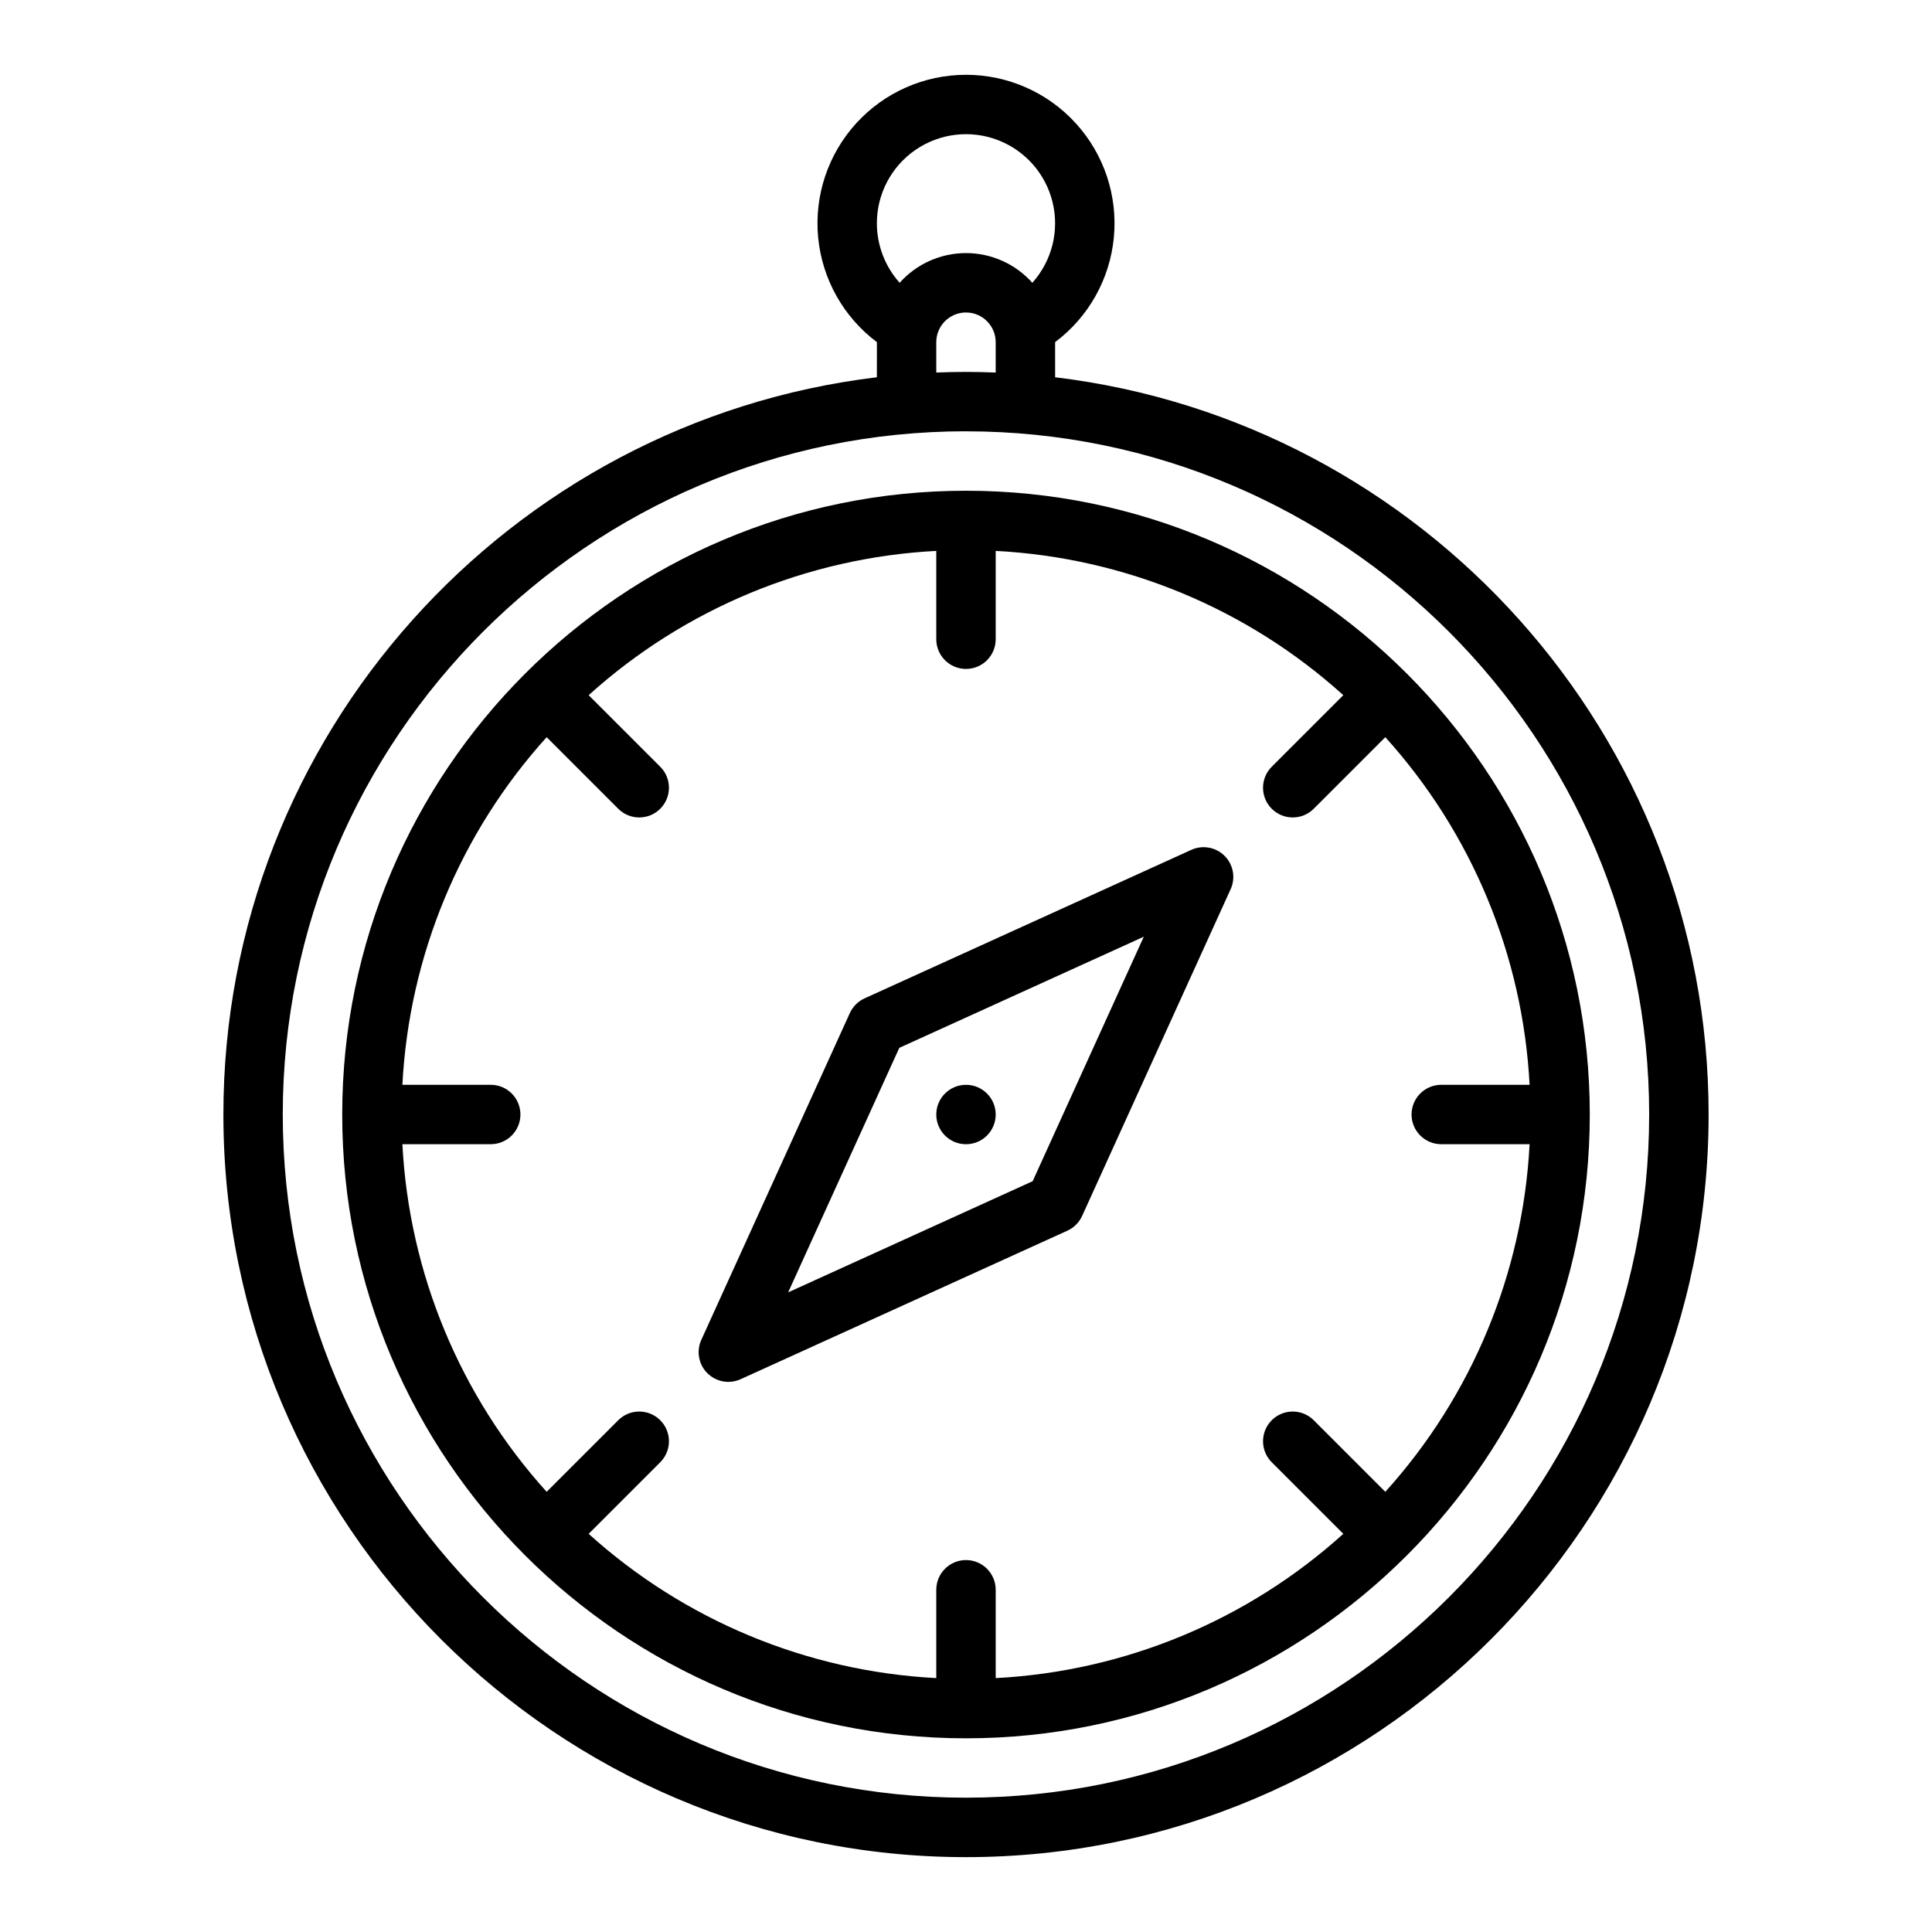
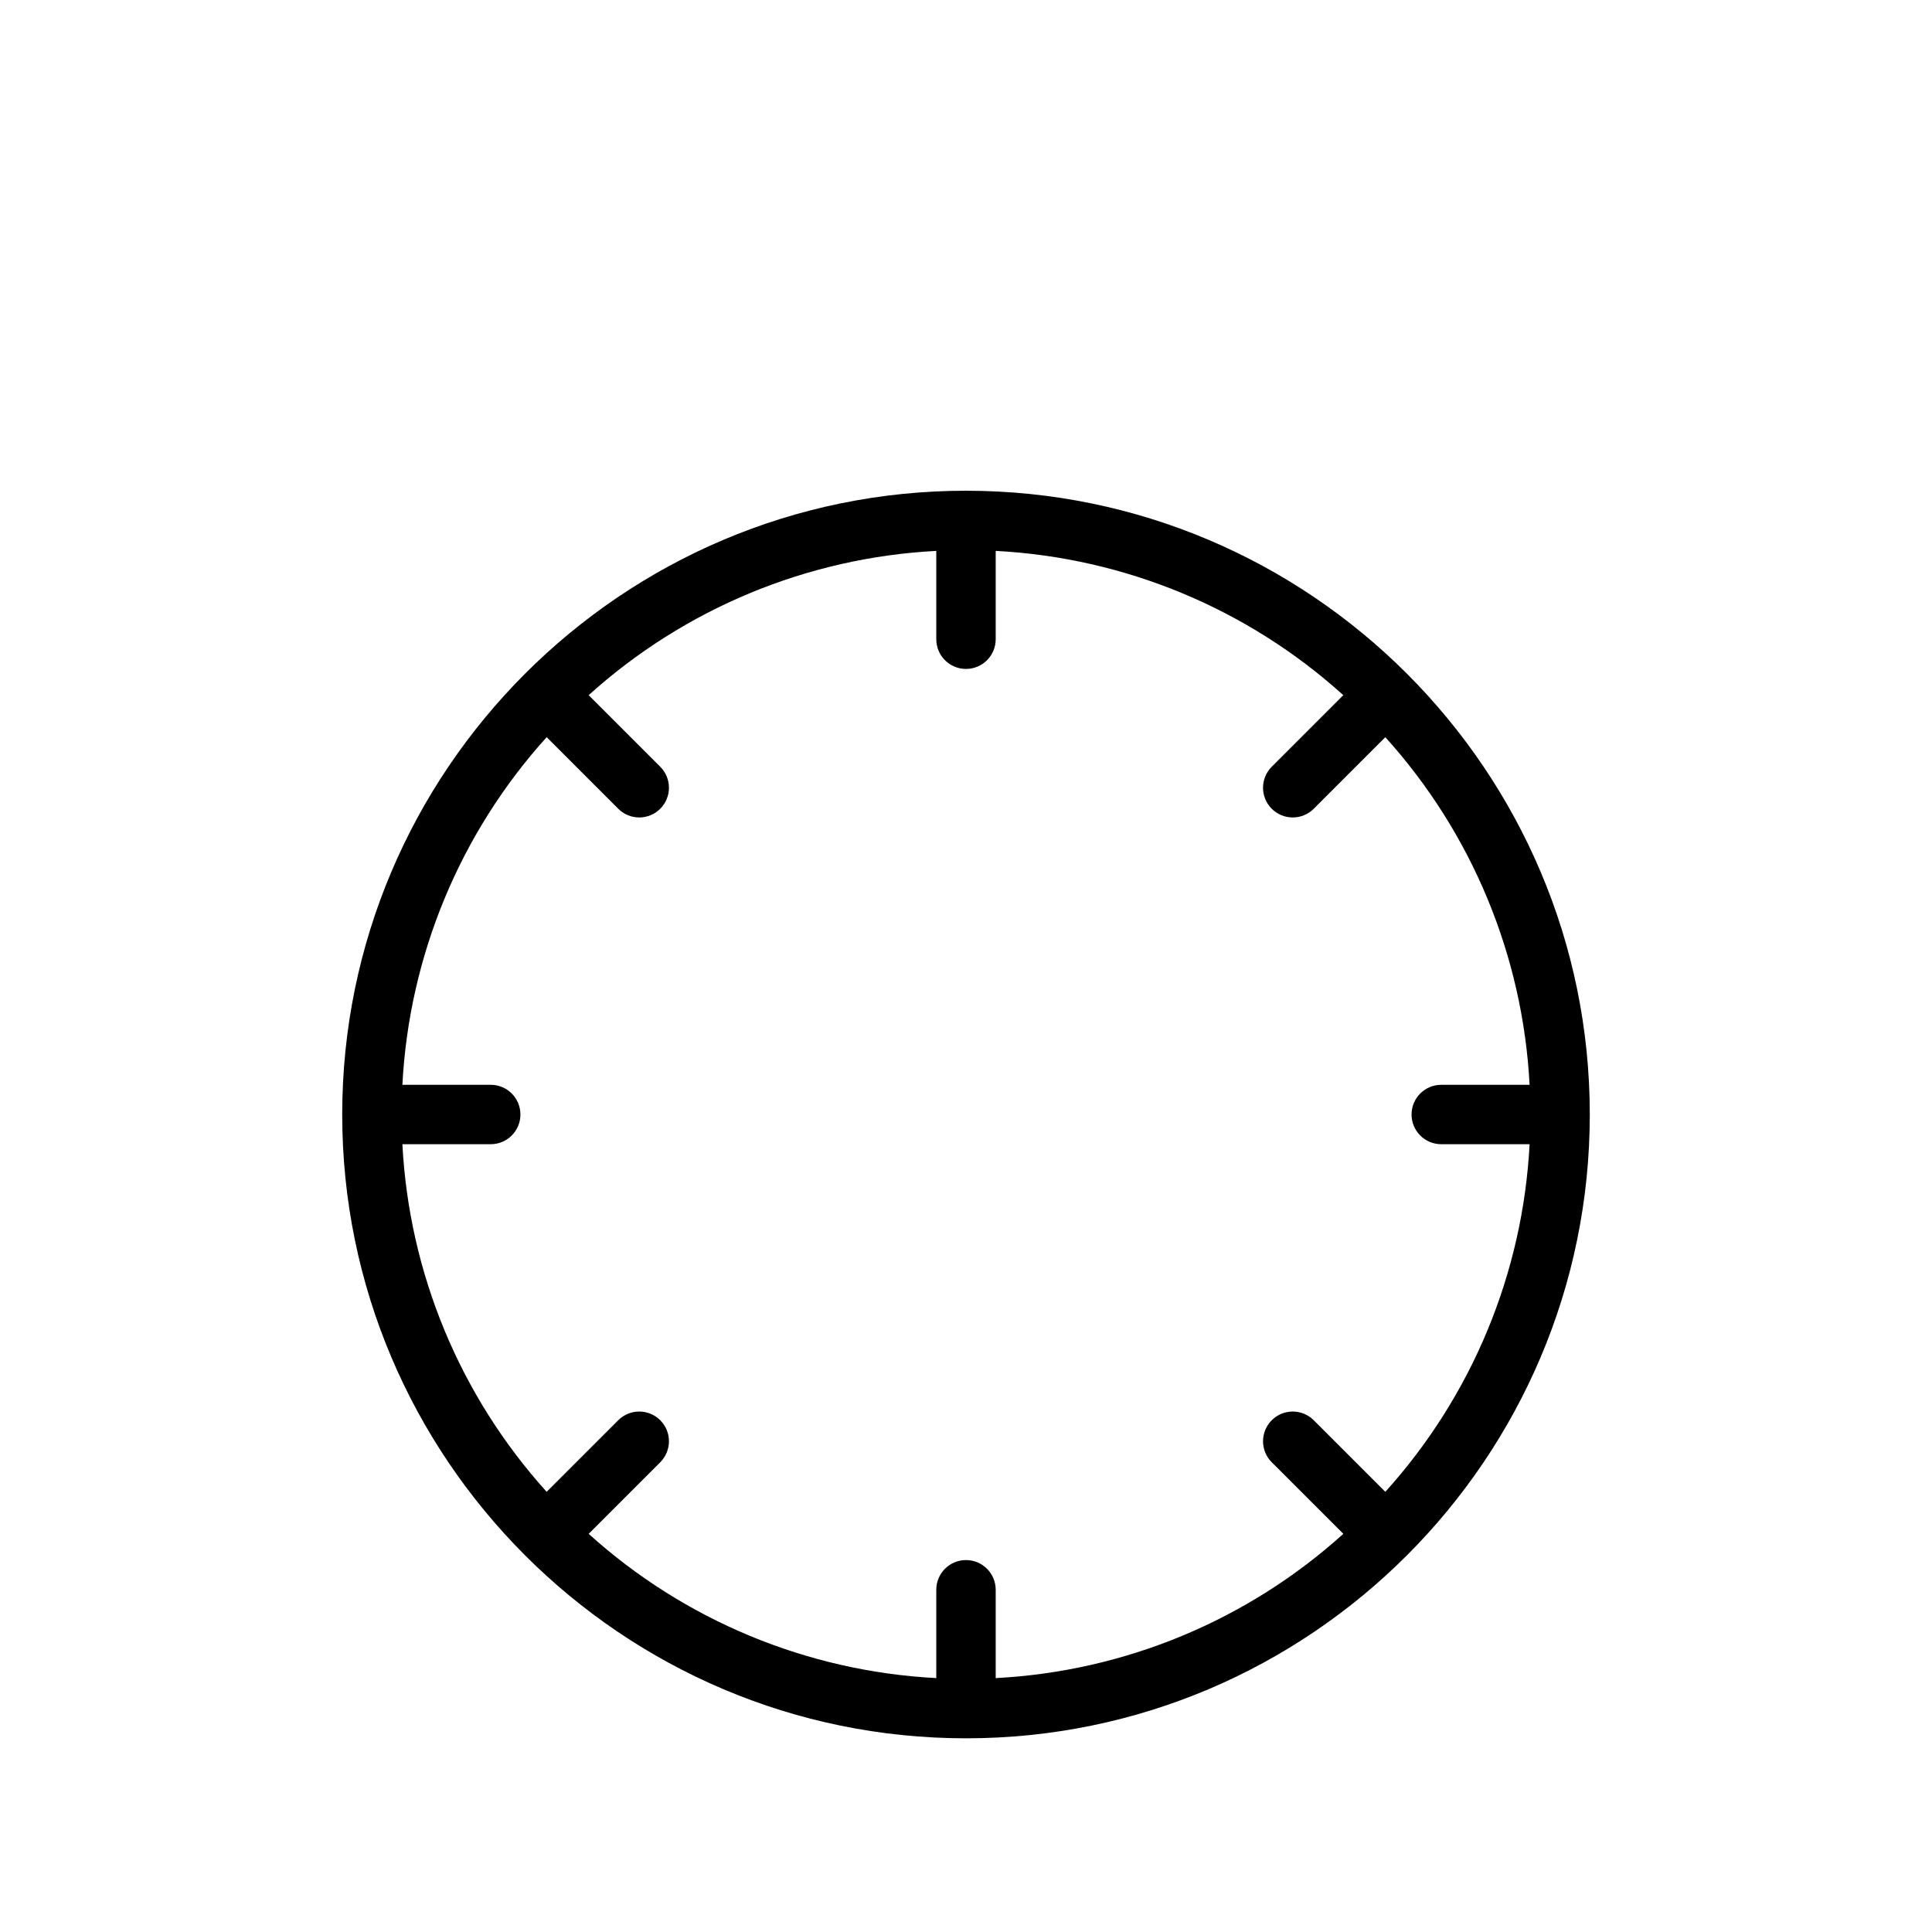
<svg xmlns="http://www.w3.org/2000/svg" fill="#000000" width="800px" height="800px" version="1.1" viewBox="144 144 512 512">
  <g>
-     <path d="m376.38 243.98c-97.418 11.703-173.18 94.855-173.18 195.38 0 108.52 88.285 196.8 196.8 196.8s196.8-88.285 196.8-196.8c0-100.52-75.762-183.68-173.18-195.38l-0.004-9.312c8.871-6.648 14.523-16.734 15.57-27.77 1.047-11.035-2.609-22-10.07-30.203-7.457-8.199-18.027-12.875-29.113-12.875s-21.66 4.676-29.117 12.875c-7.461 8.203-11.117 19.168-10.07 30.203 1.051 11.035 6.703 21.121 15.57 27.77zm0-40.781c-0.008-7.777 3.812-15.059 10.215-19.469 6.402-4.414 14.566-5.391 21.832-2.613 7.262 2.773 12.695 8.945 14.523 16.504s-0.18 15.531-5.371 21.32c-4.473-5.008-10.871-7.871-17.582-7.871-6.715 0-13.113 2.863-17.582 7.871-3.875-4.328-6.023-9.934-6.035-15.742zm31.488 31.488v8.043c-2.613-0.102-5.234-0.172-7.871-0.172s-5.258 0.066-7.871 0.172l-0.004-8.043c0-4.348 3.527-7.875 7.875-7.875s7.871 3.527 7.871 7.875zm-7.871 23.617c99.836 0 181.05 81.223 181.05 181.05 0 99.836-81.223 181.05-181.05 181.05-99.836 0-181.06-81.219-181.06-181.05s81.223-181.06 181.06-181.06z" />
    <path d="m400 604.67c91.152 0 165.31-74.16 165.31-165.31 0-91.156-74.16-165.31-165.31-165.31-91.156 0-165.31 74.156-165.31 165.31 0 91.152 74.156 165.31 165.31 165.31zm-111.13-265.31 18.969 18.969c3.074 3.074 8.059 3.074 11.133 0 3.074-3.074 3.074-8.059 0-11.133l-18.969-18.969c25.402-22.949 57.934-36.453 92.121-38.234v23.41c0 4.348 3.527 7.871 7.875 7.871s7.871-3.523 7.871-7.871v-23.41c34.188 1.781 66.719 15.285 92.121 38.234l-18.969 18.969c-3.074 3.074-3.074 8.059 0 11.133 3.074 3.074 8.059 3.074 11.133 0l18.969-18.969c22.953 25.402 36.453 57.934 38.234 92.125h-23.41c-4.348 0-7.871 3.523-7.871 7.871s3.523 7.871 7.871 7.871h23.41c-1.781 34.188-15.281 66.719-38.234 92.121l-18.969-18.969c-3.074-3.074-8.059-3.074-11.133 0-3.074 3.074-3.074 8.059 0 11.133l18.969 18.969v0.004c-25.402 22.949-57.934 36.449-92.121 38.23v-23.406c0-4.348-3.523-7.875-7.871-7.875s-7.875 3.527-7.875 7.875v23.41-0.004c-34.188-1.781-66.719-15.281-92.121-38.23l18.969-18.969v-0.004c3.074-3.074 3.074-8.059 0-11.133-3.074-3.074-8.059-3.074-11.133 0l-18.969 18.969c-22.953-25.402-36.453-57.934-38.234-92.121h23.41c4.348 0 7.871-3.523 7.871-7.871s-3.523-7.871-7.871-7.871h-23.41c1.781-34.191 15.281-66.723 38.234-92.125z" />
-     <path d="m337.02 510.21c1.121 0 2.234-0.242 3.254-0.707l86.594-39.359c1.73-0.789 3.121-2.176 3.906-3.906l39.359-86.594h0.004c1.355-2.988 0.719-6.504-1.602-8.824-2.32-2.32-5.836-2.961-8.824-1.602l-86.594 39.359c-1.73 0.789-3.117 2.18-3.906 3.91l-39.359 86.594c-1.109 2.438-0.902 5.269 0.547 7.519 1.449 2.25 3.941 3.609 6.621 3.609zm45.305-88.52 64.793-29.453-29.453 64.793-64.793 29.457z" />
-     <path d="m407.87 439.36c0 4.348-3.523 7.871-7.871 7.871s-7.875-3.523-7.875-7.871 3.527-7.871 7.875-7.871 7.871 3.523 7.871 7.871" />
  </g>
</svg>